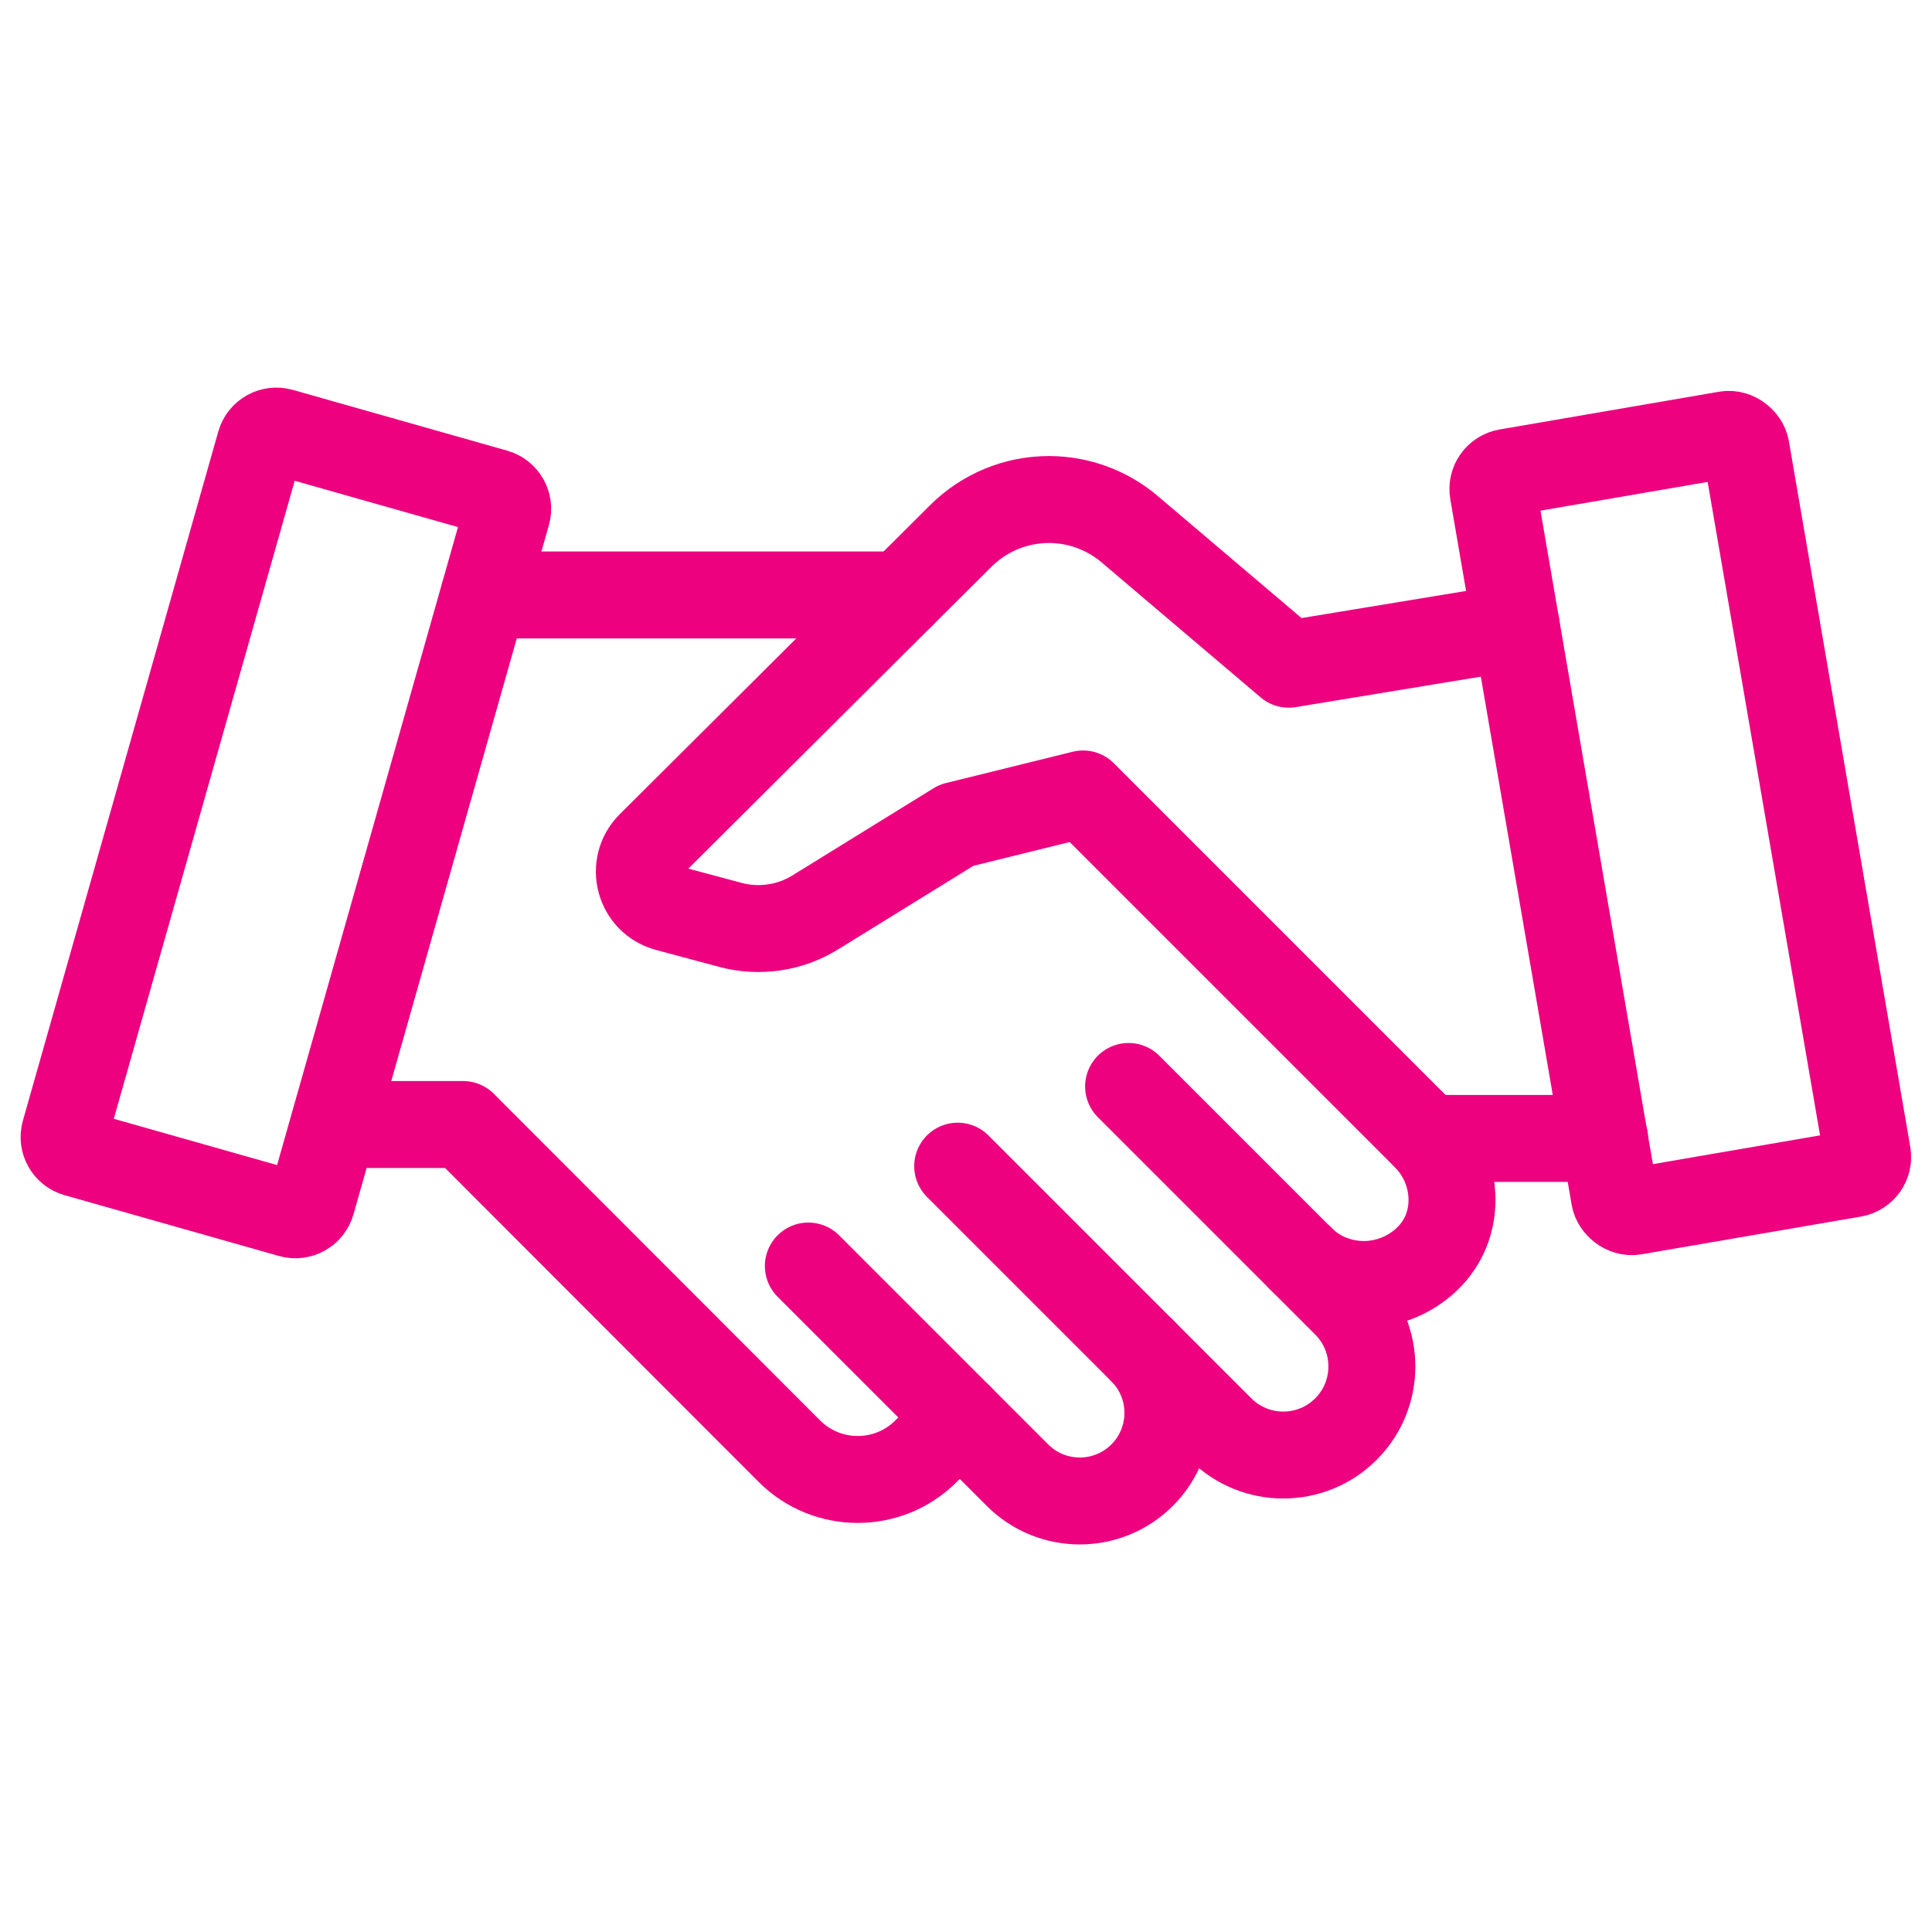
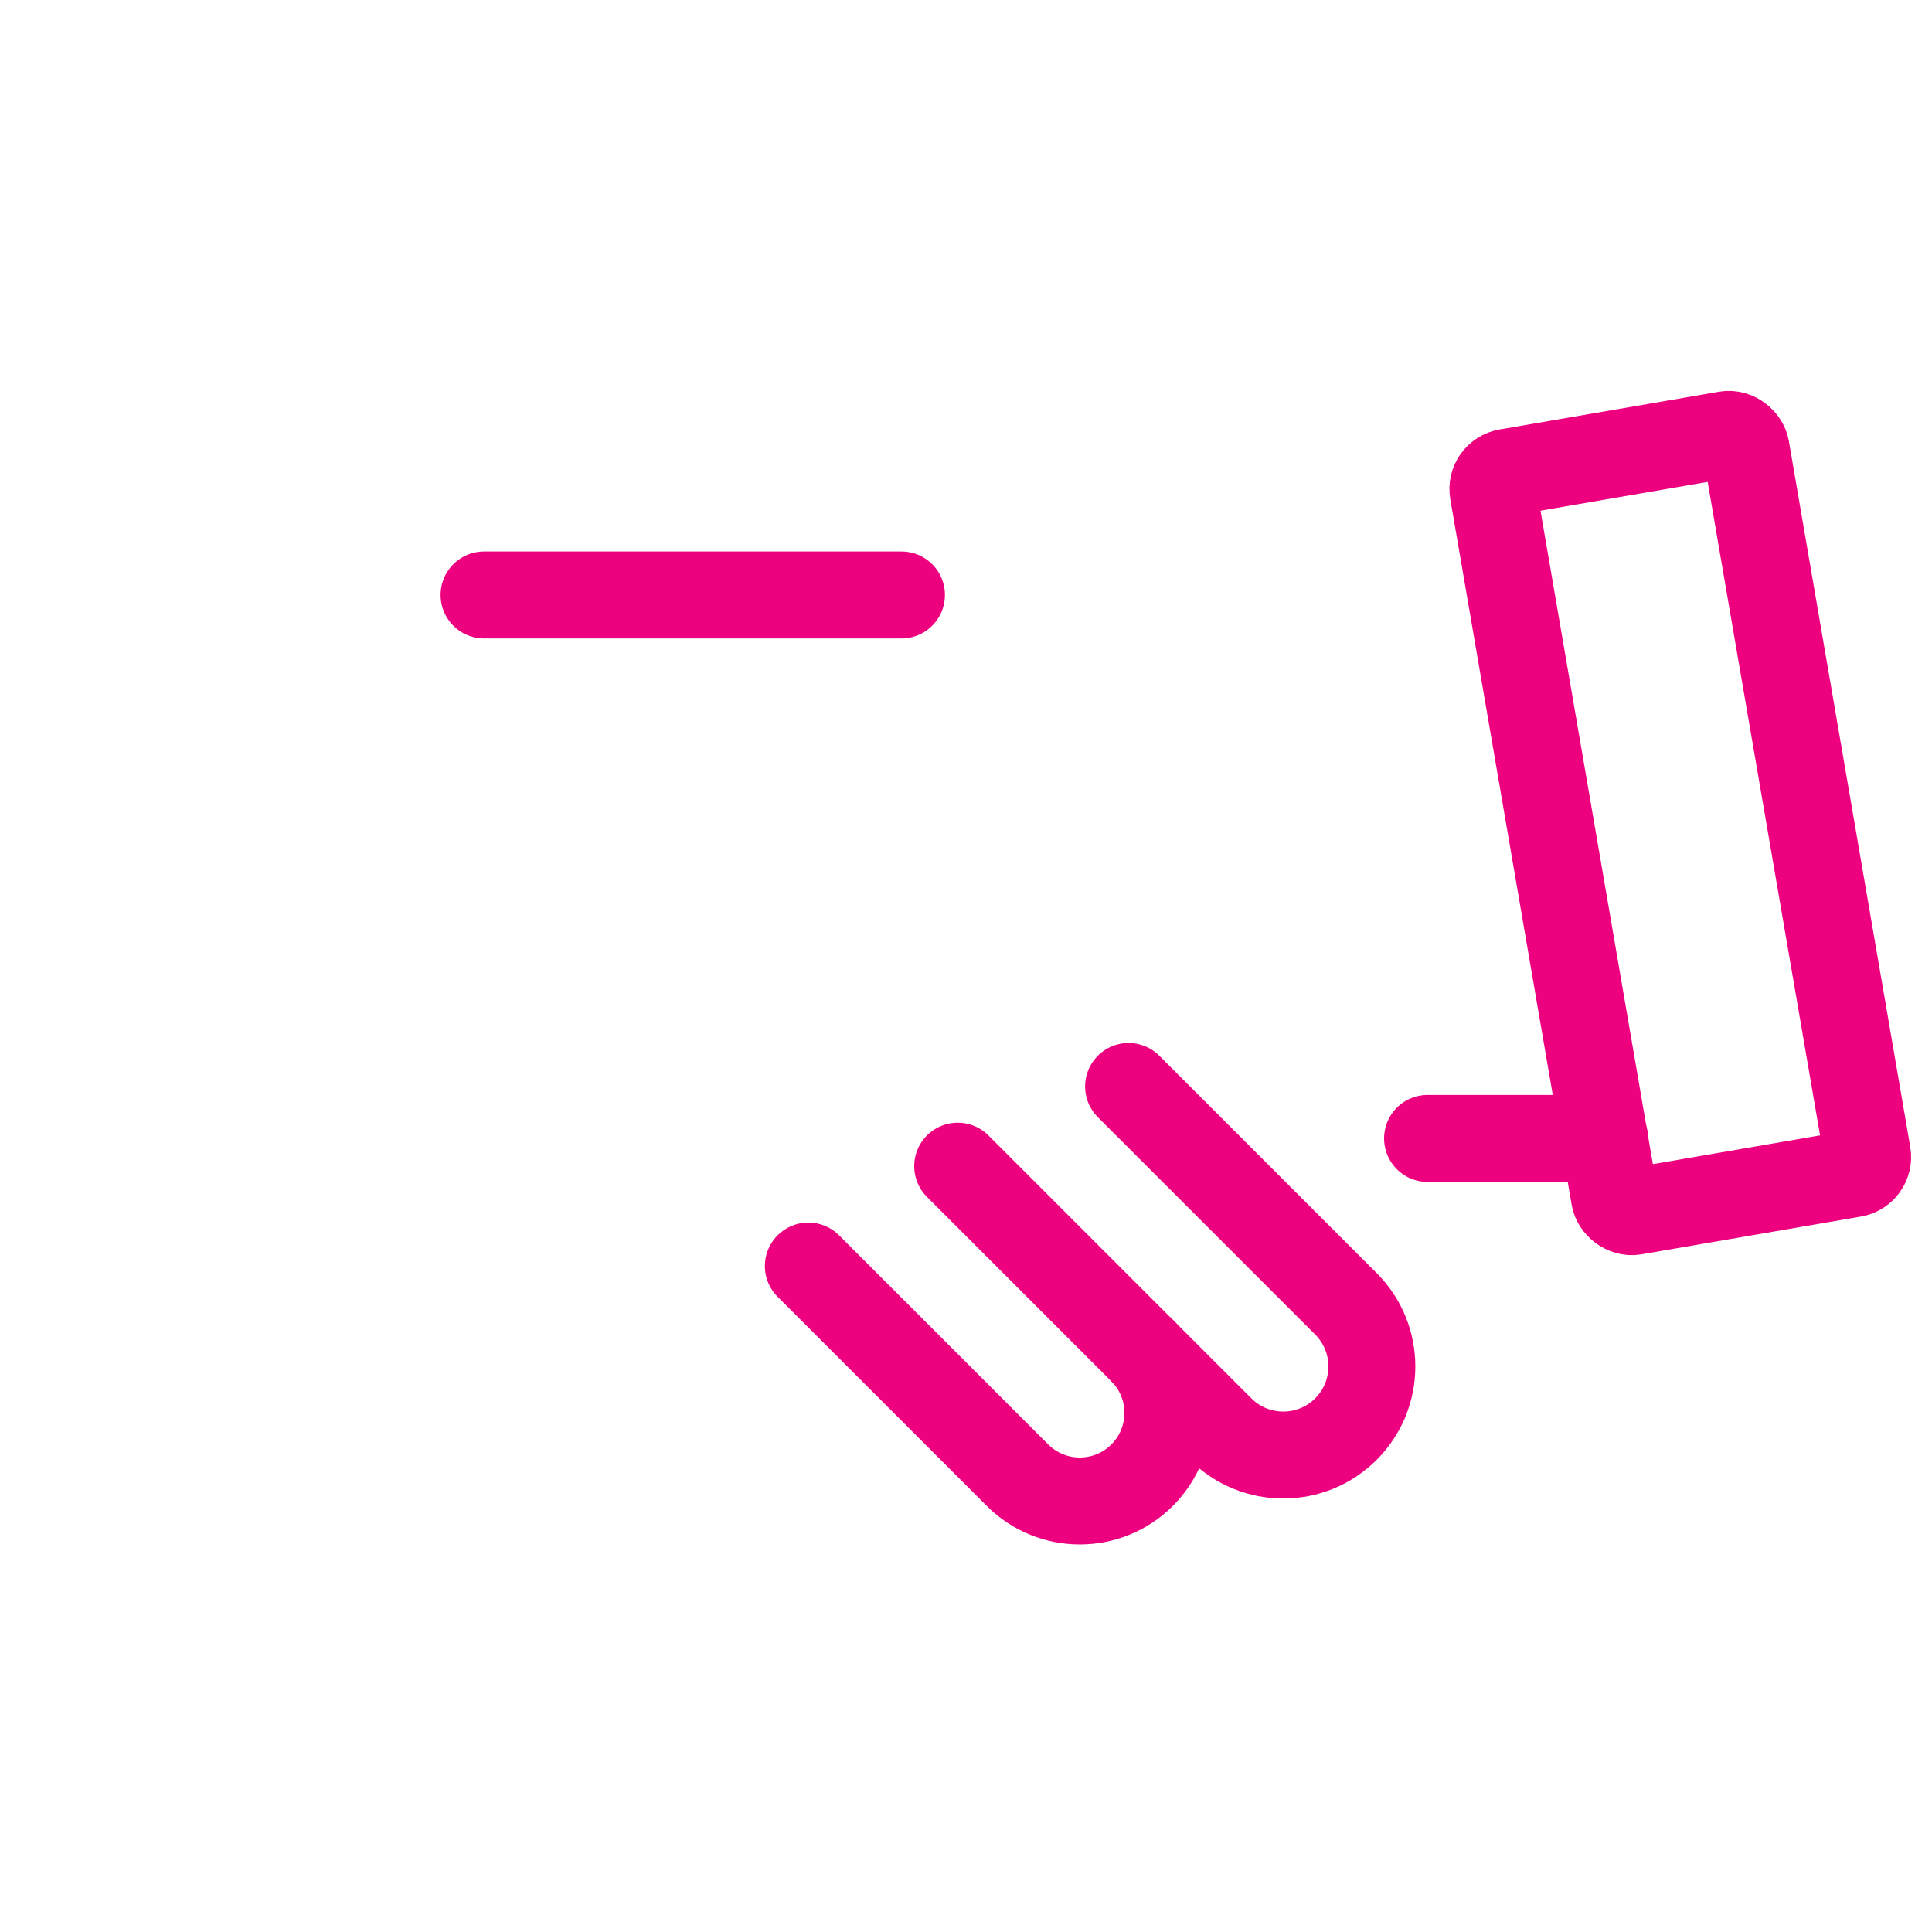
<svg xmlns="http://www.w3.org/2000/svg" id="Layer_1" data-name="Layer 1" viewBox="0 0 200 200">
  <defs>
    <style>
      .cls-1 {
        fill: none;
        stroke: #ed017f;
        stroke-linecap: round;
        stroke-linejoin: round;
        stroke-width: 9px;
      }
    </style>
  </defs>
-   <path class="cls-1" d="M34.58,116.41h13.36l33.77,33.81c3.91,3.91,10.25,3.91,14.16,0l3.49-3.49" />
  <path class="cls-1" d="M83.68,131.06l21.65,21.65c3.56,3.56,9.34,3.56,12.9,0h0c3.56-3.56,3.56-9.34,0-12.9l-19.09-19.09" />
  <path class="cls-1" d="M116.83,112.47l22.5,22.5c3.58,3.58,3.58,9.39,0,12.97h0c-3.58,3.58-9.39,3.58-12.97,0l-1.69-1.69-6.45-6.45" />
-   <path class="cls-1" d="M134.65,130.29c1.8,1.8,4.16,2.68,6.56,2.68s5.02-.99,6.9-3.03c3.2-3.46,2.81-8.94-.52-12.28l-35.47-35.47-13.12,3.24-14.6,9.02c-2.63,1.63-5.82,2.09-8.81,1.29l-6.52-1.75c-2.9-.78-3.86-4.4-1.74-6.51l32.13-32c2.42-2.41,5.7-3.77,9.12-3.77h0c3.06,0,6.03,1.09,8.36,3.07l16.47,13.98,23.57-3.88" />
-   <path class="cls-1" d="M18.07,46.36h23.07c.96,0,1.75.78,1.75,1.75v74.15c0,.96-.78,1.75-1.75,1.75h-23.07c-.96,0-1.75-.78-1.75-1.75V48.11c0-.96.78-1.75,1.75-1.75Z" transform="translate(24.35 -4.84) rotate(15.83)" />
  <rect class="cls-1" x="160.67" y="46.36" width="26.56" height="77.64" rx="1.75" ry="1.75" transform="translate(-11.93 30.74) rotate(-9.76)" />
  <line class="cls-1" x1="93.32" y1="61.59" x2="50.11" y2="61.59" />
  <line class="cls-1" x1="166.11" y1="117.85" x2="147.78" y2="117.85" />
</svg>